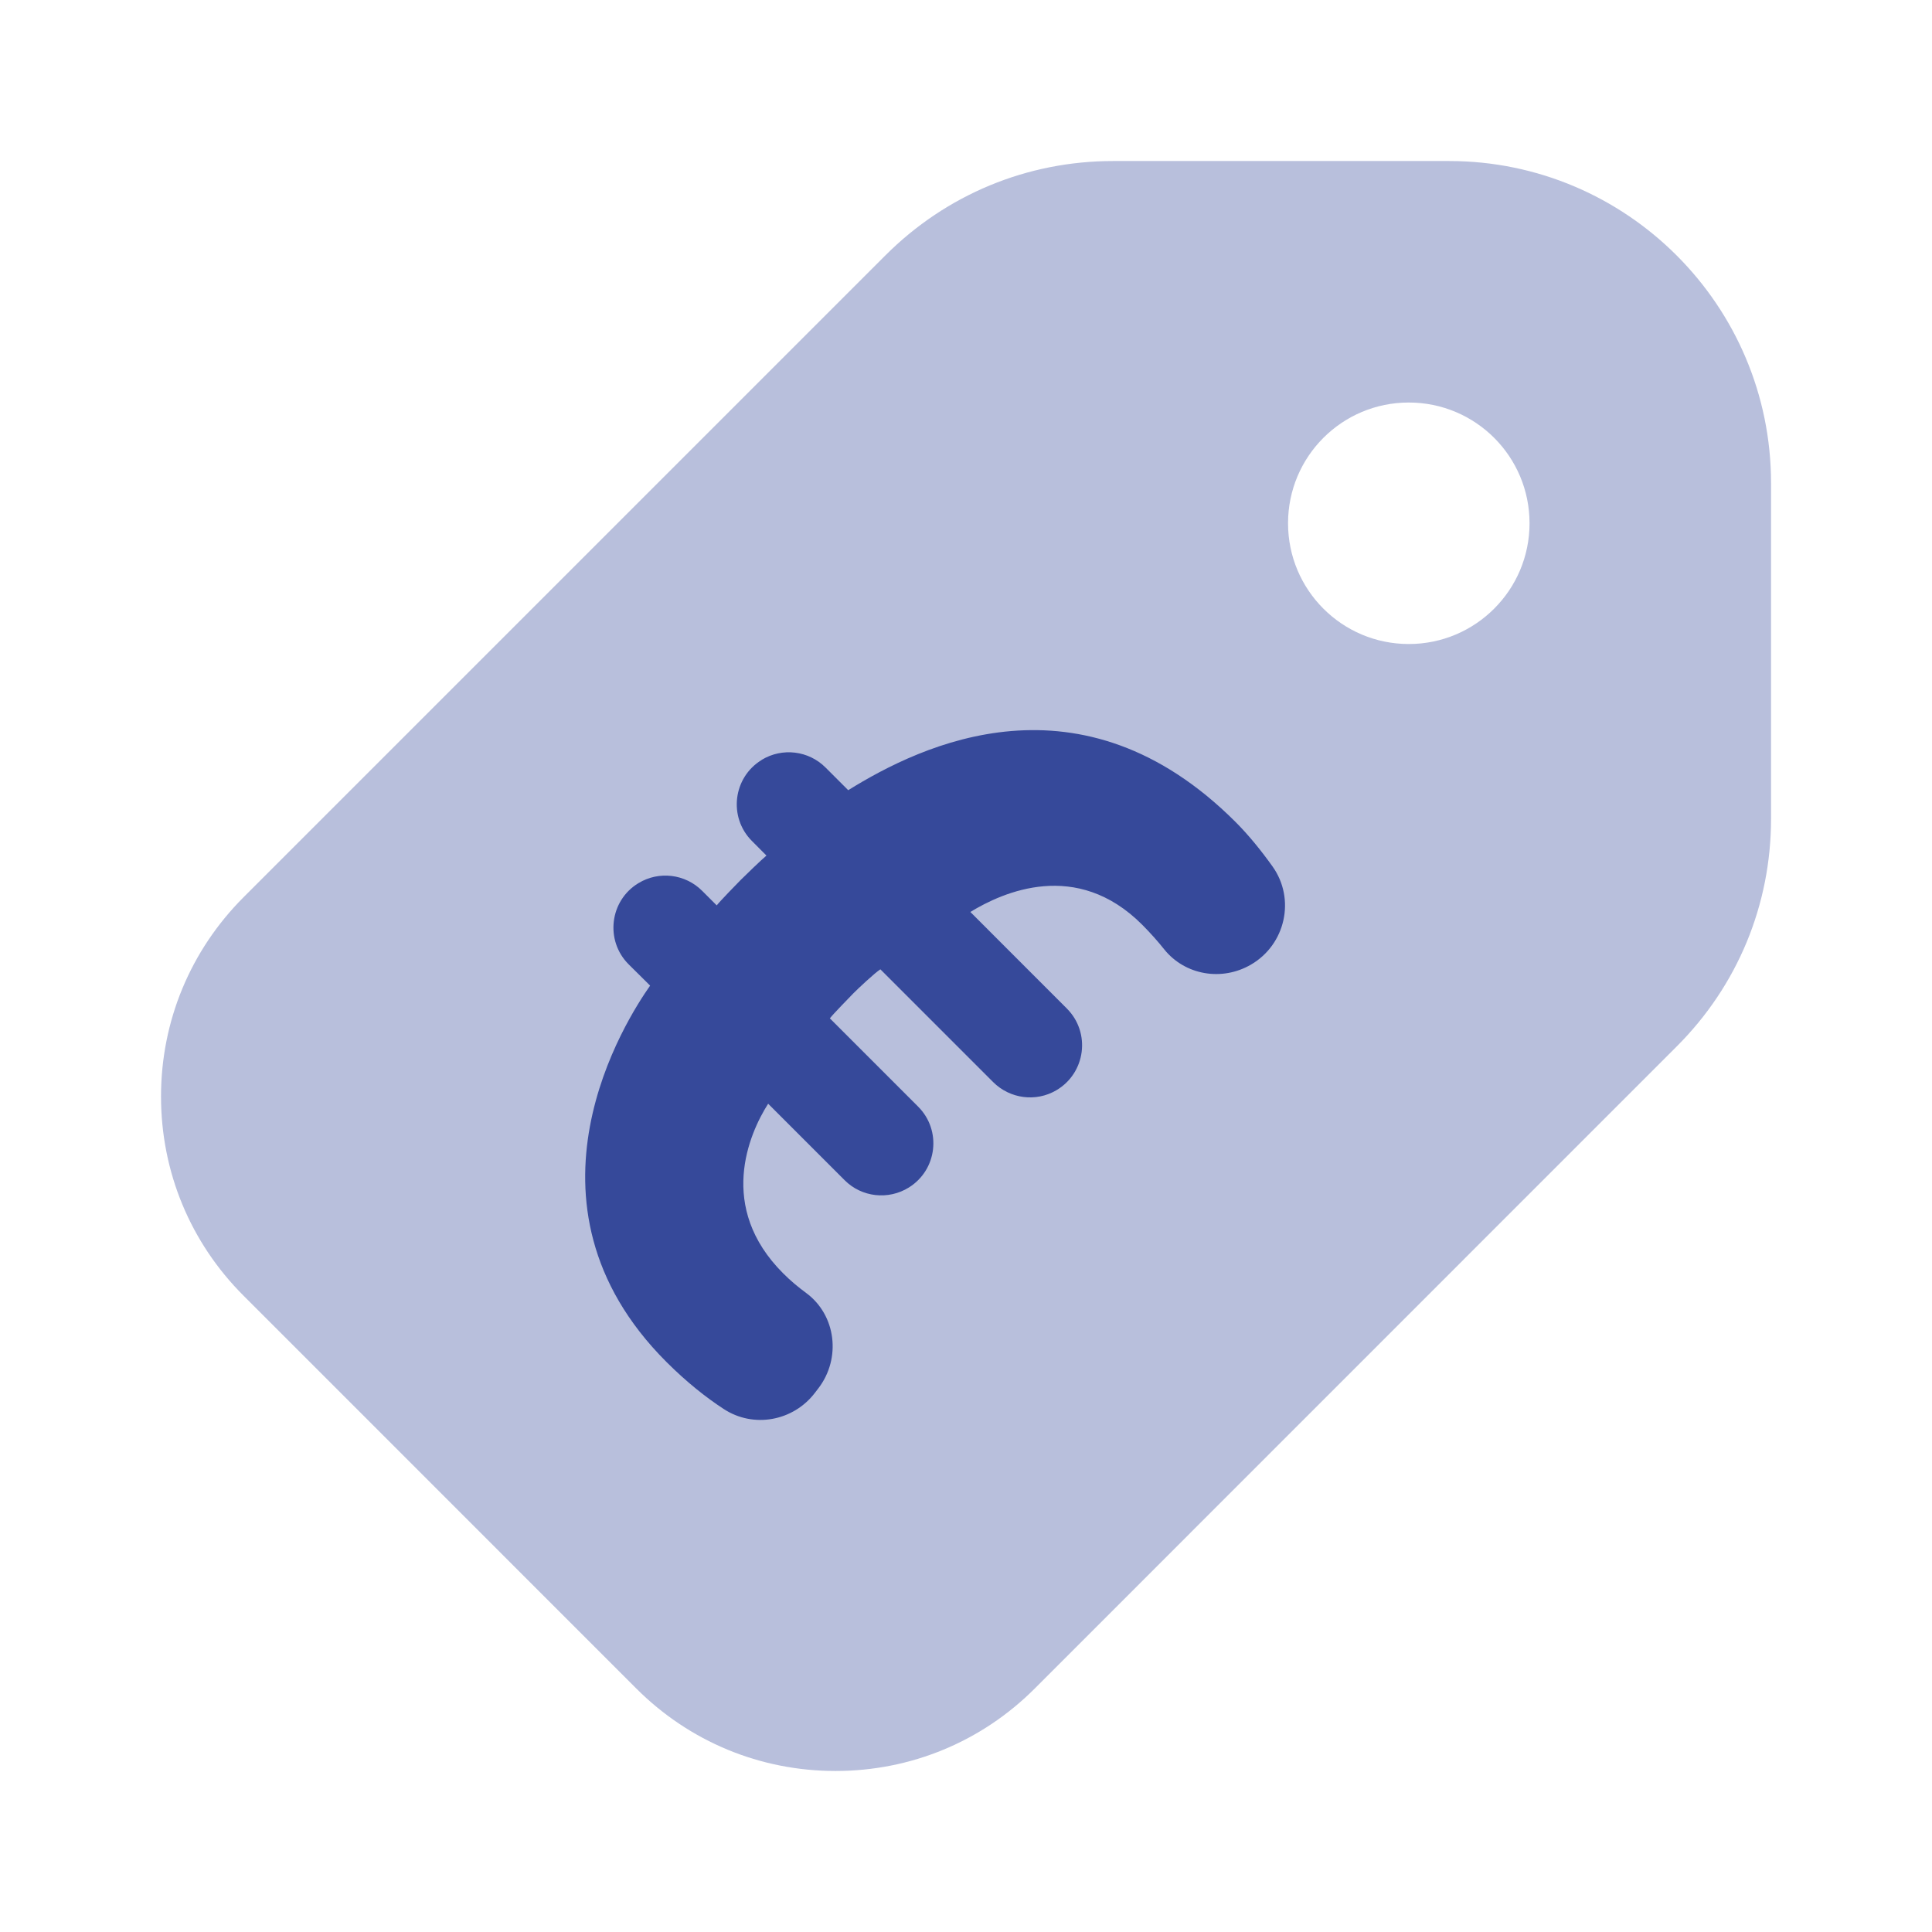
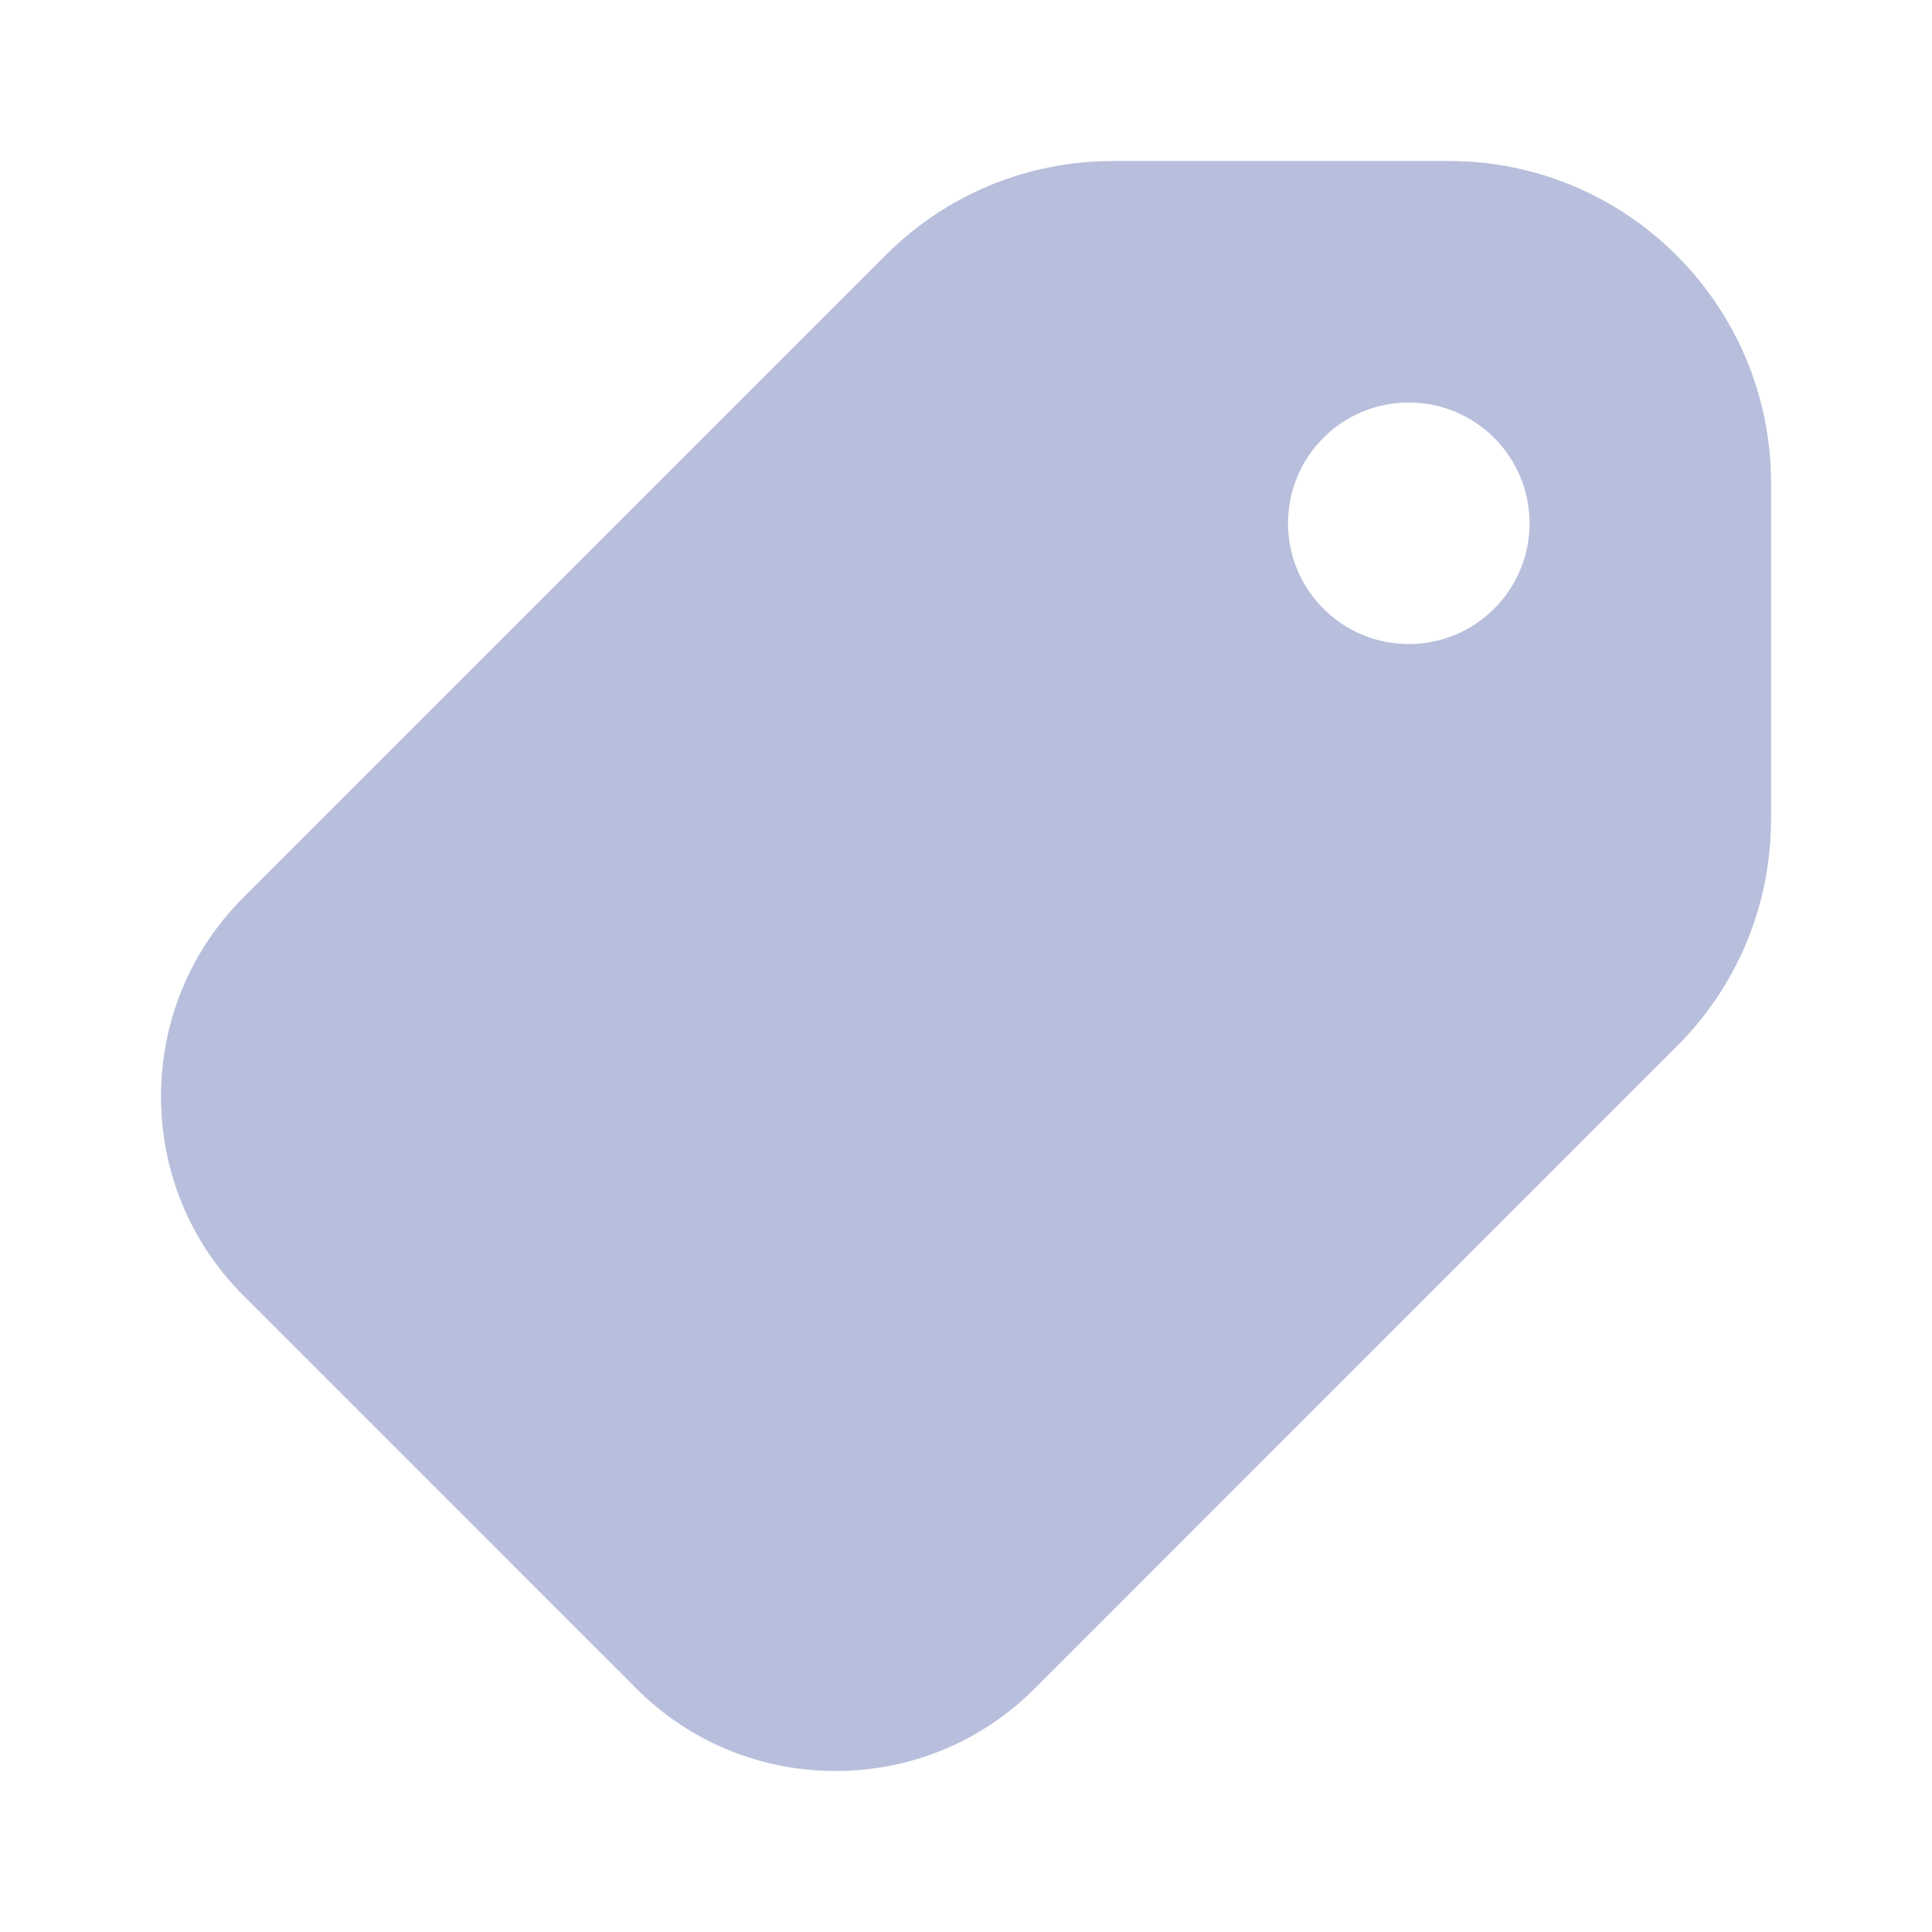
<svg xmlns="http://www.w3.org/2000/svg" width="32" height="32" viewBox="0 0 32 32" fill="none">
  <path opacity="0.35" d="M24 2.667H18.438C17.014 2.667 15.675 3.221 14.667 4.228L4.034 14.861C3.152 15.744 2.667 16.916 2.667 18.161C2.667 19.408 3.152 20.58 4.034 21.461L10.539 27.967C11.42 28.848 12.592 29.333 13.839 29.333C15.086 29.333 16.258 28.848 17.139 27.967L27.771 17.333C28.779 16.327 29.334 14.987 29.334 13.563V8C29.334 5.059 26.942 2.667 24 2.667ZM23.334 10.667C22.228 10.667 21.334 9.771 21.334 8.667C21.334 7.561 22.228 6.667 23.334 6.667C24.439 6.667 25.334 7.561 25.334 8.667C25.334 9.771 24.439 10.667 23.334 10.667Z" fill="#36499A" />
-   <path d="M18.917 15.315C17.829 14.227 16.611 14.776 16.072 15.105L17.67 16.704C18.07 17.104 17.983 17.773 17.495 18.059C17.158 18.256 16.729 18.201 16.45 17.923L14.582 16.055C14.492 16.111 14.205 16.381 14.139 16.448C14.074 16.515 13.803 16.792 13.745 16.867L15.206 18.328C15.6 18.721 15.524 19.376 15.053 19.669C14.713 19.88 14.271 19.831 13.989 19.547L12.723 18.281C12.403 18.783 11.877 19.996 12.97 21.089C13.091 21.211 13.222 21.32 13.353 21.416C13.851 21.784 13.933 22.499 13.557 22.992L13.498 23.069C13.139 23.54 12.478 23.661 11.985 23.336C11.701 23.151 11.376 22.896 11.037 22.557C8.401 19.921 10.387 16.867 10.768 16.325L10.413 15.973C10.018 15.579 10.097 14.917 10.574 14.628C10.914 14.421 11.35 14.475 11.63 14.755L11.871 14.996C11.93 14.921 12.2 14.644 12.266 14.577C12.323 14.52 12.616 14.235 12.695 14.171L12.454 13.929C12.061 13.535 12.141 12.876 12.616 12.587L12.617 12.585C12.957 12.379 13.393 12.432 13.673 12.712L14.049 13.088C15.266 12.332 17.905 11.055 20.466 13.616C20.685 13.835 20.894 14.095 21.077 14.351C21.462 14.891 21.291 15.645 20.72 15.977C20.241 16.256 19.629 16.155 19.282 15.723C19.182 15.597 19.062 15.461 18.917 15.315Z" fill="#36499A" />
</svg>